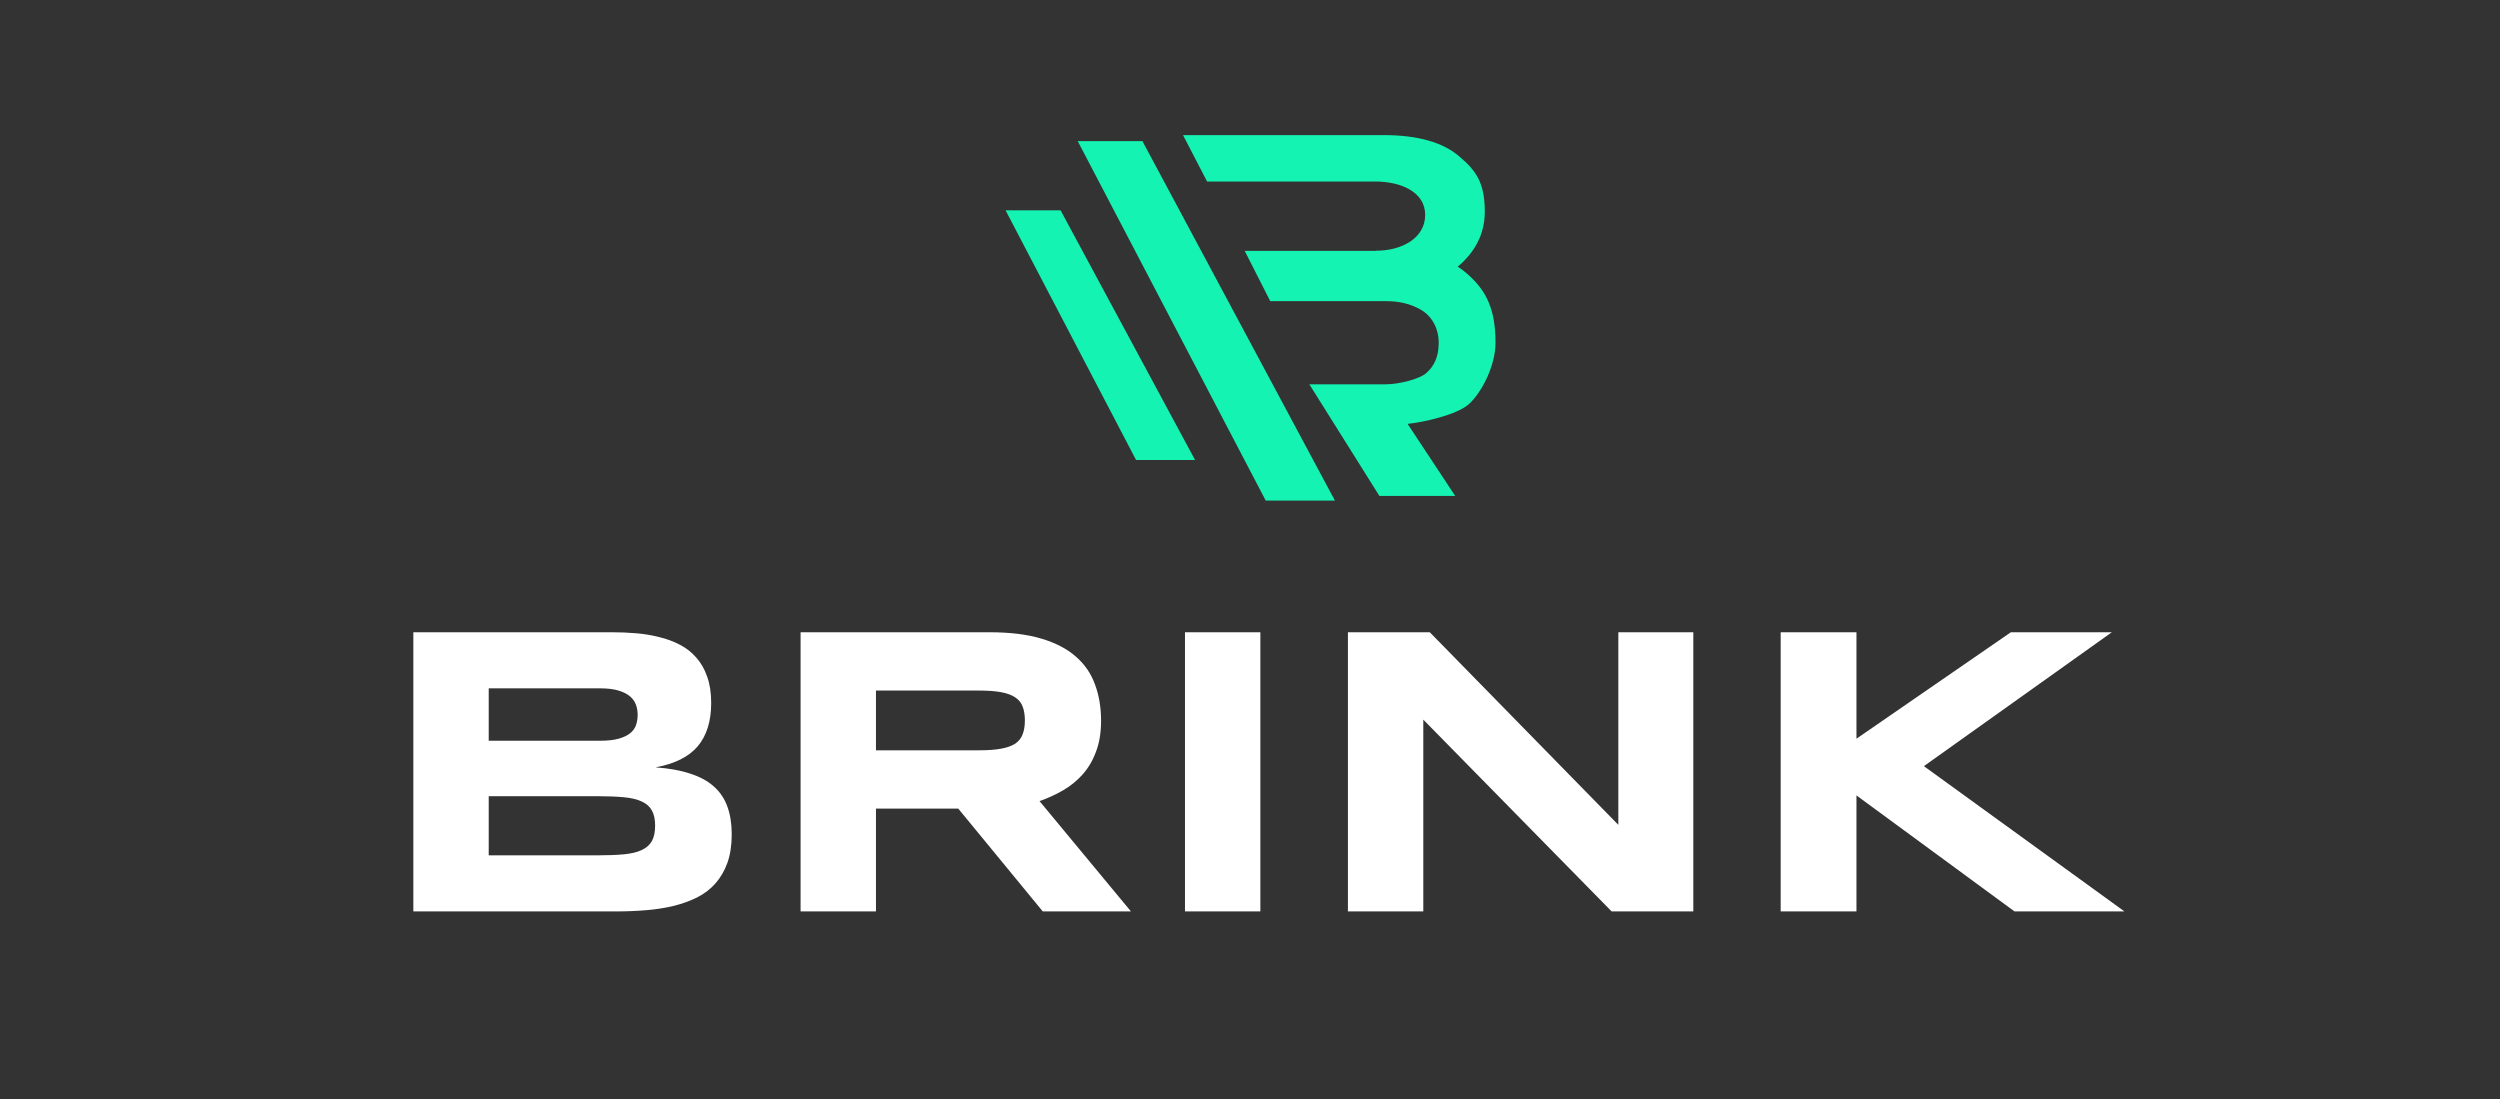
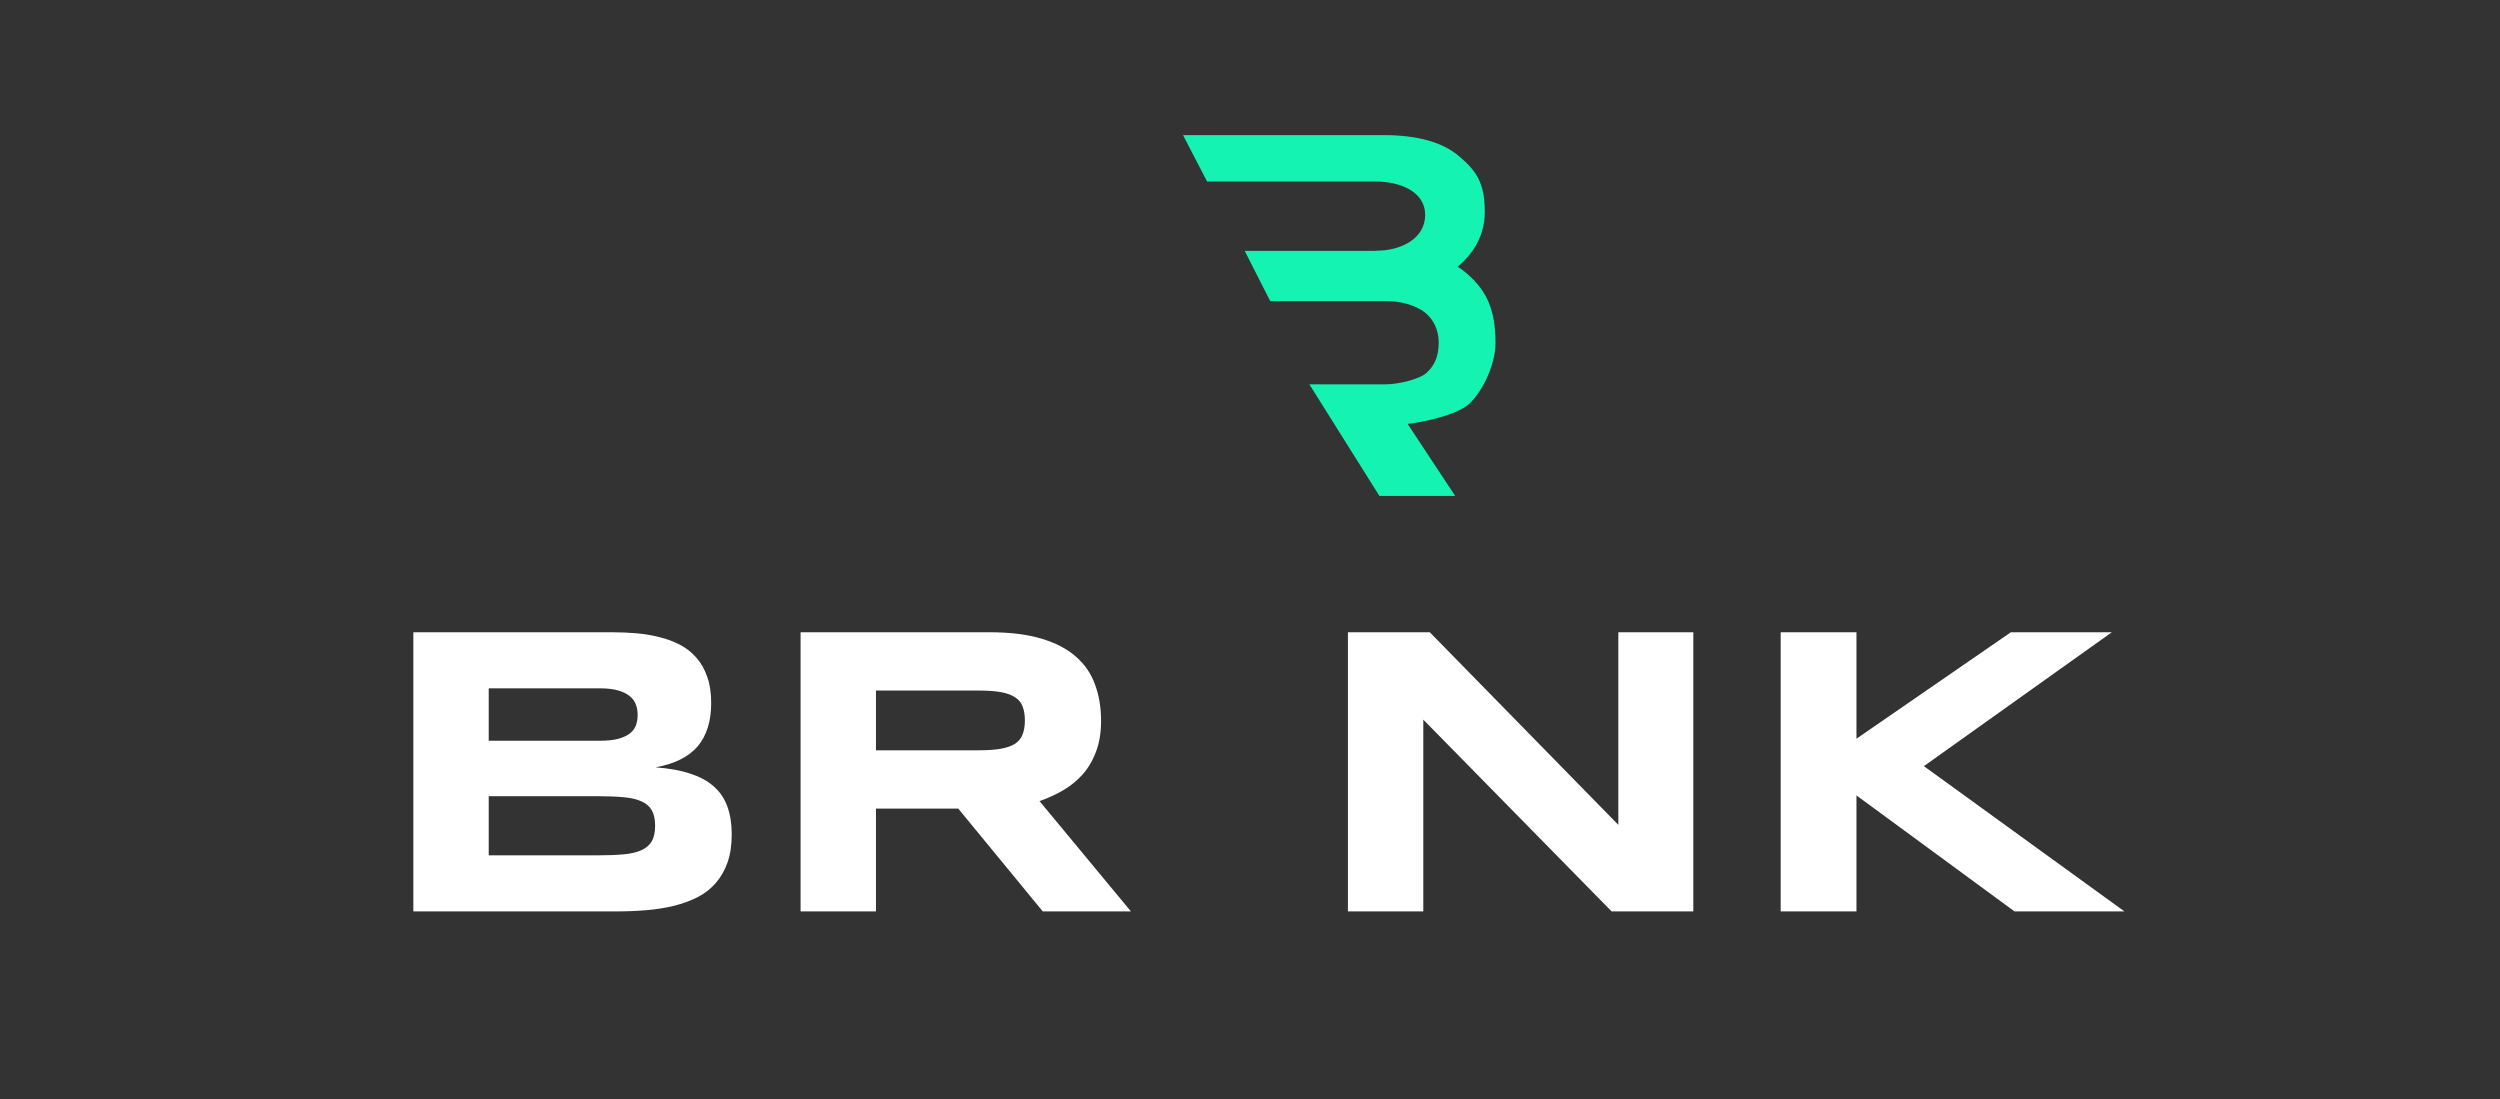
<svg xmlns="http://www.w3.org/2000/svg" width="166" height="73" viewBox="0 0 166 73" fill="none">
  <rect x="0" y="0" width="166" height="73" fill="#333333" stroke="none" />
  <path d="M96.922 10.409C95.829 9.45 94.142 8.971 91.86 8.971L78.553 8.971L80.15 12.053L91.314 12.053C93.058 12.053 94.631 12.768 94.631 14.264C94.631 15.836 93.058 16.655 91.314 16.655L96.243 18.132C97.508 17.25 98.59 15.964 98.59 14.066C98.59 12.168 98.034 11.348 96.922 10.409Z" fill="#14F3B2" />
  <path d="M92.572 16.656H82.647L84.344 19.996H92.026C92.869 19.996 93.624 20.155 94.326 20.555C95.029 20.954 95.529 21.741 95.529 22.757C95.529 23.754 95.19 24.327 94.73 24.749C94.289 25.171 92.869 25.518 92.026 25.518H86.941L91.593 32.932H96.627L93.465 28.145C94.457 28.045 96.697 27.566 97.519 26.846C98.318 26.147 99.302 24.35 99.302 22.757C99.302 20.571 98.708 19.341 97.519 18.267C96.349 17.193 94.7 16.656 92.572 16.656Z" fill="#14F3B2" />
-   <path d="M88.638 33.238L75.856 9.371H71.561L84.044 33.238H88.638Z" fill="#14F3B2" />
-   <path d="M79.351 30.542L70.422 13.965H66.769L75.434 30.542H79.351Z" fill="#14F3B2" />
-   <path d="M48.586 55.405C48.586 56.124 48.491 56.749 48.303 57.28C48.114 57.81 47.848 58.269 47.507 58.656C47.174 59.034 46.769 59.344 46.292 59.587C45.825 59.821 45.303 60.009 44.727 60.153C44.161 60.288 43.554 60.383 42.906 60.437C42.259 60.491 41.589 60.518 40.896 60.518H27.446V41.982H40.653C41.184 41.982 41.715 42.004 42.245 42.049C42.785 42.094 43.298 42.18 43.783 42.306C44.269 42.422 44.719 42.589 45.132 42.805C45.555 43.02 45.919 43.304 46.225 43.655C46.54 44.005 46.783 44.428 46.953 44.923C47.133 45.417 47.223 46.002 47.223 46.676C47.223 47.882 46.926 48.839 46.333 49.55C45.739 50.251 44.804 50.719 43.527 50.953C44.426 51.016 45.195 51.155 45.834 51.371C46.481 51.578 47.007 51.866 47.412 52.234C47.817 52.594 48.114 53.039 48.303 53.57C48.491 54.092 48.586 54.703 48.586 55.405ZM42.34 47.472C42.34 47.239 42.304 47.018 42.232 46.811C42.16 46.596 42.029 46.407 41.841 46.245C41.652 46.083 41.395 45.952 41.072 45.853C40.748 45.755 40.334 45.705 39.831 45.705H32.451V49.186H39.831C40.334 49.186 40.748 49.141 41.072 49.051C41.395 48.961 41.652 48.839 41.841 48.687C42.029 48.534 42.16 48.354 42.232 48.147C42.304 47.931 42.34 47.706 42.34 47.472ZM43.5 54.825C43.5 54.402 43.428 54.065 43.284 53.813C43.14 53.552 42.915 53.354 42.61 53.219C42.304 53.075 41.908 52.981 41.422 52.936C40.937 52.891 40.357 52.868 39.682 52.868H32.451V56.794H39.682C40.357 56.794 40.937 56.772 41.422 56.727C41.908 56.682 42.304 56.587 42.61 56.444C42.915 56.3 43.14 56.102 43.284 55.85C43.428 55.589 43.5 55.247 43.5 54.825ZM58.164 60.518H53.159V41.982H65.705C67.054 41.982 68.196 42.121 69.132 42.4C70.076 42.679 70.841 43.075 71.425 43.587C72.019 44.1 72.446 44.72 72.707 45.449C72.977 46.168 73.111 46.973 73.111 47.864C73.111 48.646 72.999 49.33 72.774 49.914C72.558 50.499 72.261 51.002 71.884 51.425C71.515 51.839 71.083 52.19 70.589 52.477C70.094 52.765 69.572 53.003 69.024 53.192L75.094 60.518H69.24L63.628 53.691H58.164V60.518ZM68.052 47.837C68.052 47.477 68.003 47.171 67.904 46.919C67.814 46.667 67.652 46.465 67.418 46.312C67.185 46.15 66.87 46.033 66.474 45.961C66.087 45.889 65.602 45.853 65.017 45.853H58.164V49.82H65.017C65.602 49.82 66.087 49.784 66.474 49.712C66.87 49.64 67.185 49.527 67.418 49.374C67.652 49.213 67.814 49.006 67.904 48.754C68.003 48.502 68.052 48.196 68.052 47.837ZM78.683 60.518V41.982H83.688V60.518H78.683ZM107.013 60.518L94.507 47.783V60.518H89.502V41.982H94.939L107.458 54.771V41.982H112.436V60.518H107.013ZM123.269 49.051L133.521 41.982H140.226L127.748 50.872L141.063 60.518H133.764L123.269 52.815V60.518H118.237V41.982H123.269V49.051Z" fill="white" />
+   <path d="M48.586 55.405C48.586 56.124 48.491 56.749 48.303 57.28C48.114 57.81 47.848 58.269 47.507 58.656C47.174 59.034 46.769 59.344 46.292 59.587C45.825 59.821 45.303 60.009 44.727 60.153C44.161 60.288 43.554 60.383 42.906 60.437C42.259 60.491 41.589 60.518 40.896 60.518H27.446V41.982H40.653C41.184 41.982 41.715 42.004 42.245 42.049C42.785 42.094 43.298 42.18 43.783 42.306C44.269 42.422 44.719 42.589 45.132 42.805C45.555 43.02 45.919 43.304 46.225 43.655C46.54 44.005 46.783 44.428 46.953 44.923C47.133 45.417 47.223 46.002 47.223 46.676C47.223 47.882 46.926 48.839 46.333 49.55C45.739 50.251 44.804 50.719 43.527 50.953C44.426 51.016 45.195 51.155 45.834 51.371C46.481 51.578 47.007 51.866 47.412 52.234C47.817 52.594 48.114 53.039 48.303 53.57C48.491 54.092 48.586 54.703 48.586 55.405ZM42.34 47.472C42.34 47.239 42.304 47.018 42.232 46.811C42.16 46.596 42.029 46.407 41.841 46.245C41.652 46.083 41.395 45.952 41.072 45.853C40.748 45.755 40.334 45.705 39.831 45.705H32.451V49.186H39.831C40.334 49.186 40.748 49.141 41.072 49.051C41.395 48.961 41.652 48.839 41.841 48.687C42.029 48.534 42.16 48.354 42.232 48.147C42.304 47.931 42.34 47.706 42.34 47.472ZM43.5 54.825C43.5 54.402 43.428 54.065 43.284 53.813C43.14 53.552 42.915 53.354 42.61 53.219C42.304 53.075 41.908 52.981 41.422 52.936C40.937 52.891 40.357 52.868 39.682 52.868H32.451V56.794H39.682C40.357 56.794 40.937 56.772 41.422 56.727C41.908 56.682 42.304 56.587 42.61 56.444C42.915 56.3 43.14 56.102 43.284 55.85C43.428 55.589 43.5 55.247 43.5 54.825ZM58.164 60.518H53.159V41.982H65.705C67.054 41.982 68.196 42.121 69.132 42.4C70.076 42.679 70.841 43.075 71.425 43.587C72.019 44.1 72.446 44.72 72.707 45.449C72.977 46.168 73.111 46.973 73.111 47.864C73.111 48.646 72.999 49.33 72.774 49.914C72.558 50.499 72.261 51.002 71.884 51.425C71.515 51.839 71.083 52.19 70.589 52.477C70.094 52.765 69.572 53.003 69.024 53.192L75.094 60.518H69.24L63.628 53.691H58.164V60.518ZM68.052 47.837C68.052 47.477 68.003 47.171 67.904 46.919C67.814 46.667 67.652 46.465 67.418 46.312C67.185 46.15 66.87 46.033 66.474 45.961C66.087 45.889 65.602 45.853 65.017 45.853H58.164V49.82H65.017C65.602 49.82 66.087 49.784 66.474 49.712C66.87 49.64 67.185 49.527 67.418 49.374C67.652 49.213 67.814 49.006 67.904 48.754C68.003 48.502 68.052 48.196 68.052 47.837ZM78.683 60.518V41.982H83.688H78.683ZM107.013 60.518L94.507 47.783V60.518H89.502V41.982H94.939L107.458 54.771V41.982H112.436V60.518H107.013ZM123.269 49.051L133.521 41.982H140.226L127.748 50.872L141.063 60.518H133.764L123.269 52.815V60.518H118.237V41.982H123.269V49.051Z" fill="white" />
</svg>